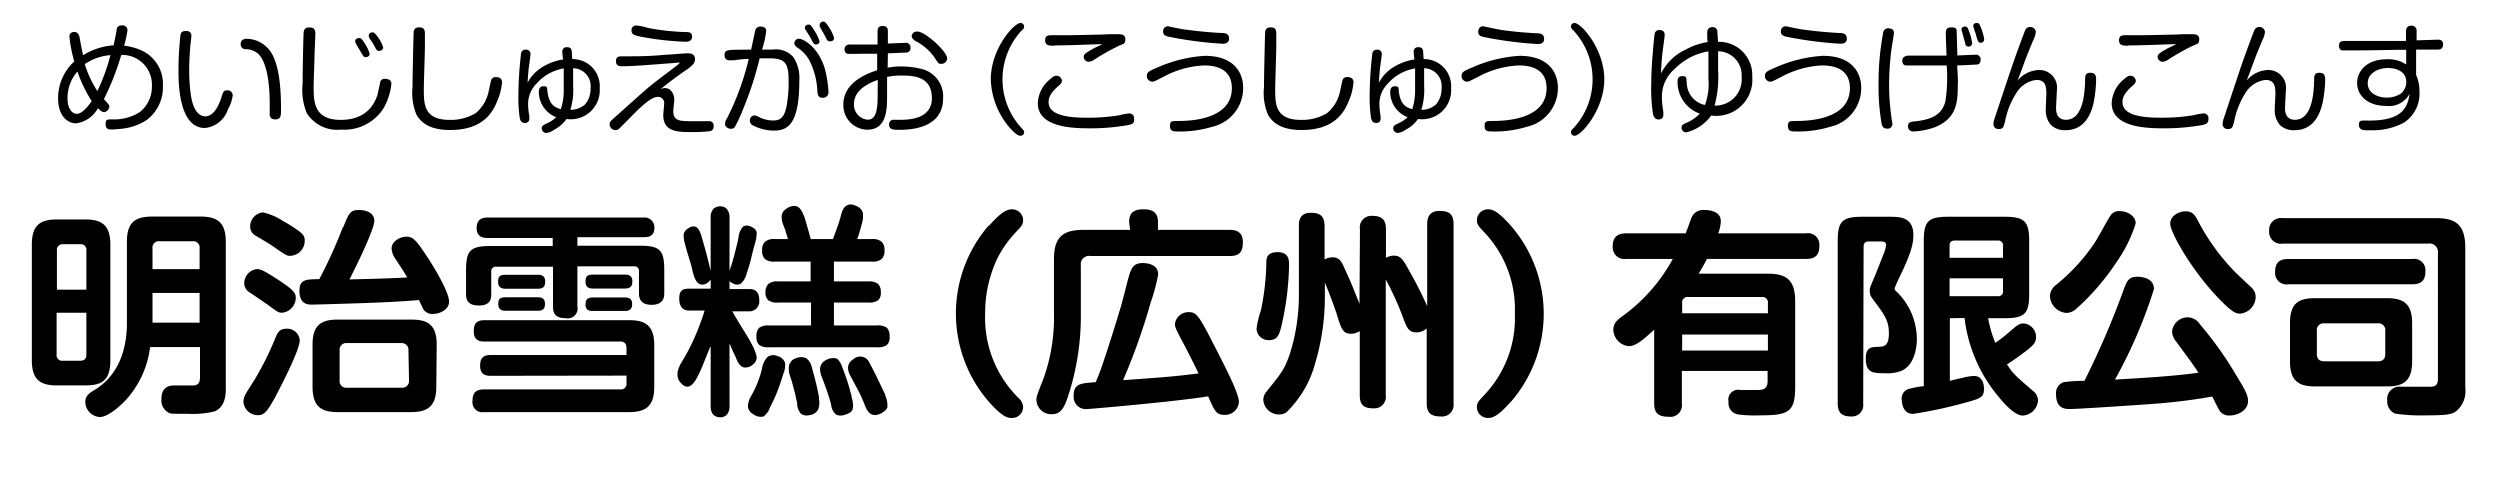
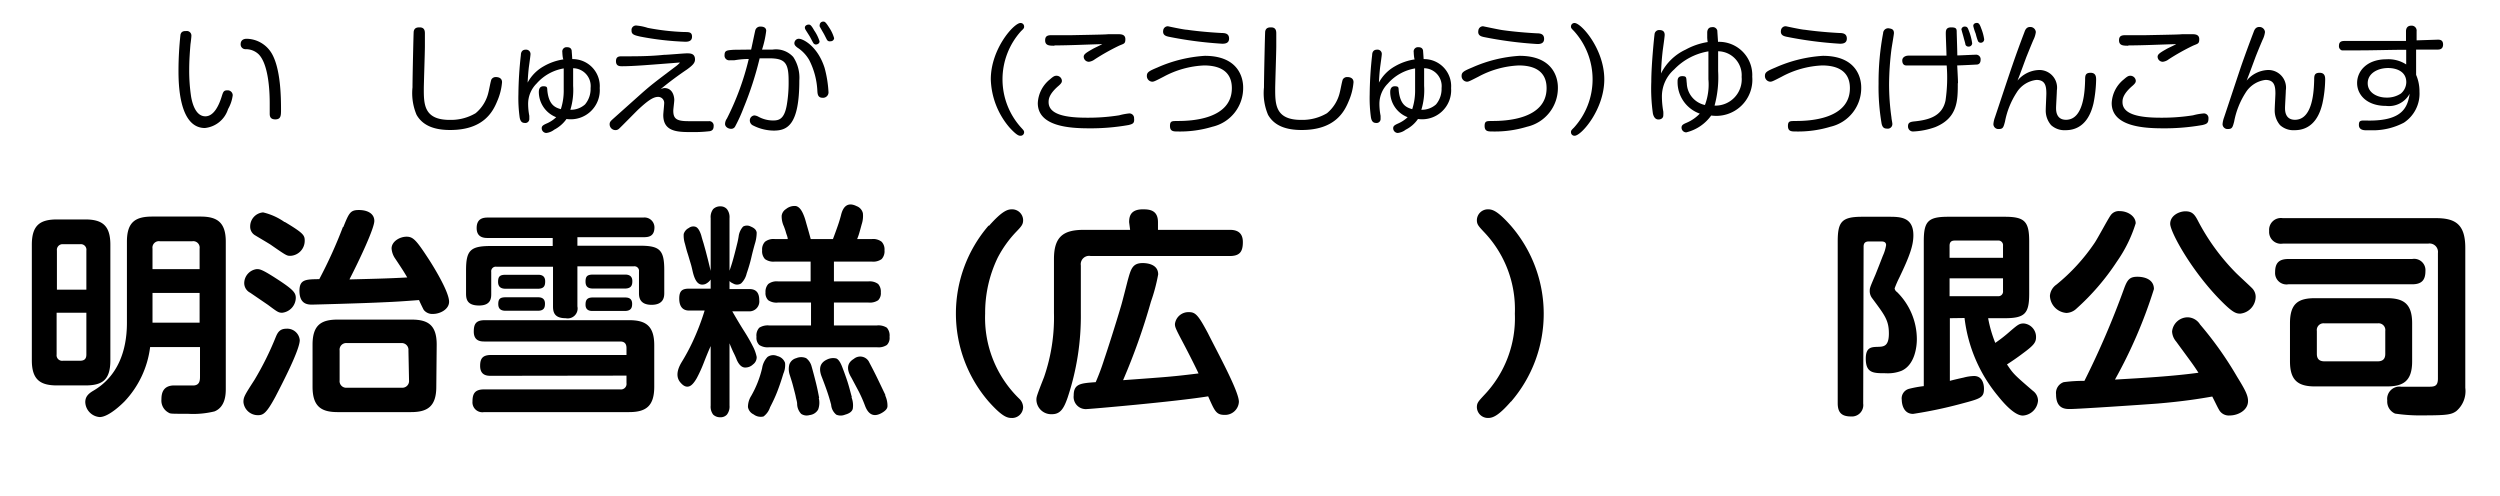
<svg xmlns="http://www.w3.org/2000/svg" width="252.12" height="50.04" viewBox="0 0 252.12 50.04">
  <defs>
    <style>
      .cls-1 {
        opacity: 0;
      }

      .cls-2 {
        fill: lime;
      }
    </style>
  </defs>
  <g id="レイヤー_2" data-name="レイヤー 2">
    <g id="レイヤー_1-2" data-name="レイヤー 1">
      <g id="factory_name_1_4">
        <g class="cls-1">
          <rect class="cls-2" width="252.12" height="50.04" />
        </g>
        <g>
          <g>
-             <path d="M7.68,12.44c-.85,0-1.82-.72-1.82-2.52A5,5,0,0,1,7.49,6.2,14.52,14.52,0,0,1,7,3.71c0-.41.3-.49.54-.49s.44.26.5.62.22,1.2.34,1.73a6.71,6.71,0,0,1,3.08-1c.17-.82.19-.91.3-1.52,0-.28.16-.49.53-.49a.49.49,0,0,1,.56.55,13.64,13.64,0,0,1-.33,1.5,6,6,0,0,1,1.81.5,3.72,3.72,0,0,1,2.1,3.55,4.11,4.11,0,0,1-1.65,3.45A5.7,5.7,0,0,1,12.1,13c-.16,0-.54.06-.82.06s-.63,0-.63-.55.26-.45.75-.47a4.8,4.8,0,0,0,2.72-.75,3.28,3.28,0,0,0,1.2-2.62,3,3,0,0,0-3.09-3.13A26.83,26.83,0,0,1,10.48,10c.54.59.55.61.55.76a.63.63,0,0,1-.52.55c-.23,0-.37-.15-.63-.4A3,3,0,0,1,7.68,12.44Zm.13-5.23a4.06,4.06,0,0,0-1,2.74c0,1.07.51,1.53.93,1.53.62,0,1.3-1,1.51-1.28A13.61,13.61,0,0,1,7.81,7.21Zm2,2a19.94,19.94,0,0,0,1.33-3.65,5.23,5.23,0,0,0-2.59.91A10.82,10.82,0,0,0,9.85,9.23Z" />
            <path d="M19.3,3.64c0,.13-.07.7-.09.81-.06.71-.13,1.67-.13,2.59a17.87,17.87,0,0,0,.19,2.69c.08.46.38,2,1.44,2,.87,0,1.38-1.13,1.65-2,.14-.44.19-.62.55-.62a.51.51,0,0,1,.56.49A3.72,3.72,0,0,1,23,11a2.74,2.74,0,0,1-2.34,1.91C18,12.9,18,8.27,18,7.06a34.36,34.36,0,0,1,.2-3.56c.09-.37.37-.37.59-.37A.46.46,0,0,1,19.3,3.64Zm7.9,7.77c0-.16,0-.88,0-1,0-.92-.06-3.87-1.12-4.94a1.87,1.87,0,0,0-1.31-.51.48.48,0,0,1-.5-.52c0-.14.05-.53.62-.53a3,3,0,0,1,2.52,1.49c.89,1.54.93,4.35.93,5.64,0,.6,0,1-.58,1S27.2,11.61,27.2,11.41Z" />
-             <path d="M31.8,3.41c0,.34-.07,1.81-.08,2.12,0,.54-.09,2.68-.09,3.23,0,1.44,0,3.33,2.73,3.33s3.49-1.77,3.75-2.66c0-.17.06-.26.22-1.08a.44.44,0,0,1,.5-.4c.23,0,.64.06.64.51A6.2,6.2,0,0,1,38.63,11a4.7,4.7,0,0,1-4.24,2.07,3.63,3.63,0,0,1-3.46-1.67,6.27,6.27,0,0,1-.41-3c0-1.06.07-5,.11-5.2.06-.42.4-.43.6-.43C31.8,2.76,31.8,3.18,31.8,3.41Zm4.12,1a.42.42,0,0,1-.1-.25c0-.23.23-.32.4-.32s.21,0,.5.44a4,4,0,0,1,.56,1.14c0,.29-.31.35-.4.35a.33.33,0,0,1-.29-.19L36.24,5C36.16,4.84,36,4.6,35.92,4.45Zm1.33-.62a.32.32,0,0,1-.06-.21c0-.23.24-.32.37-.32s.3.11.57.52a3.12,3.12,0,0,1,.51,1c0,.25-.27.36-.4.36A.41.41,0,0,1,38,5.06a6.52,6.52,0,0,1-.38-.68C37.56,4.3,37.29,3.91,37.25,3.83Z" />
            <path d="M42.85,3.4c0,.2,0,1.09,0,1.27,0,.59-.11,3.82-.11,4.27,0,1.55,0,3.15,2.6,3.15a4.88,4.88,0,0,0,2.62-.67,3.84,3.84,0,0,0,1.3-2.12c.06-.21.22-1.12.3-1.29A.5.5,0,0,1,50,7.77c.26,0,.63.09.63.52a6,6,0,0,1-.49,1.92c-.44,1.07-1.39,2.9-4.74,2.9-1.51,0-2.74-.39-3.39-1.53a5.61,5.61,0,0,1-.41-2.77c0-1,.1-5.44.12-5.62.06-.42.4-.43.6-.43C42.85,2.76,42.85,3.18,42.85,3.4Z" />
            <path d="M56.71,5.26a.43.43,0,0,1,.47-.5c.29,0,.42.12.47.32,0,0,.06.79.06.88a2.73,2.73,0,0,1,2.77,2.93A2.93,2.93,0,0,1,57.13,12a3.46,3.46,0,0,1-1.24,1.08,1.61,1.61,0,0,1-.8.33.48.48,0,0,1-.46-.48c0-.23.16-.32.46-.46a3.2,3.2,0,0,0,1-.65,2.74,2.74,0,0,1-1.75-2.53c0-.12,0-.59.46-.59s.36.17.41.54c.17,1.36.79,1.61,1.35,1.77a6.06,6.06,0,0,0,.29-2c0-.65,0-1.49,0-2.11a4.67,4.67,0,0,0-2.73,1.52,2.89,2.89,0,0,0-.86,2.08,6.51,6.51,0,0,0,.12,1.18c0,.09,0,.23,0,.33a.4.4,0,0,1-.45.39c-.35,0-.46-.24-.52-.54a14,14,0,0,1-.13-2.32,37.8,37.8,0,0,1,.25-4c0-.17.06-.53.48-.53a.44.44,0,0,1,.49.47c0,.12-.14,1.11-.17,1.33-.08.72-.1,1.2-.12,1.52a4.12,4.12,0,0,1,1.61-1.64,5.63,5.63,0,0,1,2-.7C56.74,5.9,56.71,5.33,56.71,5.26ZM59,10.53a2.43,2.43,0,0,0,.56-1.65,1.8,1.8,0,0,0-1.76-2c0,.59,0,1,0,1.78a6.74,6.74,0,0,1-.28,2.41A2.14,2.14,0,0,0,59,10.53Z" />
            <path d="M67,8.88c.92,0,1,1,1,1.19s-.1.93-.1,1.09c0,.84.35,1.06,1.56,1.06,0,0,.71,0,1.47,0l.56,0a.44.44,0,0,1,.48.49c0,.28-.09.46-.39.52a13.7,13.7,0,0,1-1.79.09c-1.41,0-2.9,0-2.9-1.71,0-.19.09-1,.09-1.16a.61.61,0,0,0-.61-.68c-.51,0-1.07.41-2,1.27-.31.3-1.74,1.76-1.92,1.92a.52.52,0,0,1-.41.16.59.59,0,0,1-.56-.58c0-.24.11-.33.31-.52l3-2.68c.93-.81,1.18-1,3.3-2.6a3.18,3.18,0,0,0,.49-.43s-.08,0-.12,0l-.73.06c-2,.15-3.79.31-5,.31-.23,0-.61,0-.61-.51s.37-.49.63-.49c1.41,0,2.81,0,4.21-.15.37,0,2-.15,2.32-.15s.81,0,.81.62c0,.35-.24.59-.8,1A34.12,34.12,0,0,0,66.61,9,1.17,1.17,0,0,1,67,8.88Zm-2.78-6.3a4.89,4.89,0,0,1,1.1.23A23.53,23.53,0,0,0,69,3.23c.48,0,.79,0,.79.47s-.41.51-.67.51a29.19,29.19,0,0,1-4.55-.52c-.56-.13-.88-.2-.88-.59a1.31,1.31,0,0,1,0-.15A.46.46,0,0,1,64.23,2.58Z" />
            <path d="M76.17,3.06a.51.51,0,0,1,.52-.38c.11,0,.58,0,.58.43A9.87,9.87,0,0,1,76.85,5c.36,0,.83,0,1.07,0A2.35,2.35,0,0,1,80,5.75a3.8,3.8,0,0,1,.61,2.37c0,4.49-1.21,5.05-2.58,5.05a4.65,4.65,0,0,1-2.07-.51.55.55,0,0,1-.34-.48.5.5,0,0,1,.47-.54,1.13,1.13,0,0,1,.34.1,3.1,3.1,0,0,0,1.53.41c.59,0,1.14-.12,1.39-1.58a13.52,13.52,0,0,0,.18-2.46c0-1.83-.41-2.23-2-2.23l-.92,0a33.88,33.88,0,0,1-1.62,5,15.72,15.72,0,0,1-.85,1.87.44.44,0,0,1-.42.24c-.26,0-.6-.18-.6-.5a1,1,0,0,1,.19-.54,27.09,27.09,0,0,0,2.2-6c-.2,0-.7,0-1.47.13l-.45,0a.47.47,0,0,1-.52-.52c0-.48.24-.49.93-.54L75.75,5C75.81,4.75,76.15,3.11,76.17,3.06Zm4.41.85c.38,0,1.87.72,2.58,2.94a11.54,11.54,0,0,1,.39,2.4.55.55,0,0,1-.6.61c-.46,0-.5-.36-.52-.68a7.6,7.6,0,0,0-.82-3.12A3.66,3.66,0,0,0,80.4,4.79c-.13-.11-.29-.23-.29-.43A.48.48,0,0,1,80.29,4,.43.43,0,0,1,80.58,3.91ZM81.24,3a.41.41,0,0,1-.07-.22c0-.2.23-.3.37-.3s.24,0,.57.59a4,4,0,0,1,.54,1.1c0,.23-.24.32-.37.32A.33.33,0,0,1,82,4.3c-.11-.18-.25-.48-.36-.66S81.29,3.09,81.24,3Zm1.43-.31a.41.41,0,0,1,0-.21.34.34,0,0,1,.36-.3c.13,0,.21,0,.59.6a3.81,3.81,0,0,1,.5,1.07.34.34,0,0,1-.36.31A.32.32,0,0,1,83.39,4c-.1-.18-.24-.48-.34-.65S82.71,2.76,82.67,2.68Z" />
-             <path d="M89.52,6.83a6.54,6.54,0,0,1,1.37-.13,8.65,8.65,0,0,1,2.22.3,2.84,2.84,0,0,1,2,2.91c0,3.18-3.59,3.18-4.45,3.18-.54,0-1,0-1-.55a.45.45,0,0,1,.53-.46h.66c.76,0,3.13-.06,3.13-2.17s-1.67-2.29-3-2.29a6.5,6.5,0,0,0-1.52.14V9.68c0,1.26,0,3.4-2,3.4a2.46,2.46,0,0,1-2.41-2.52c0-2.14,2.1-3.05,3.41-3.48V5.42l-1.78,0a12,12,0,0,1-1.24,0A.43.43,0,0,1,85.17,5a.48.48,0,0,1,.56-.51h1c.24,0,1.06,0,1.77,0V3.17c0-.17,0-.55.51-.55s.53.33.53.55V4.39l1.74-.07a.46.46,0,0,1,.54.49.43.43,0,0,1-.41.49l-1.87.08Zm-1,1.23c-.8.29-2.4.95-2.4,2.44a1.51,1.51,0,0,0,1.39,1.57c.77,0,1-.82,1-2.41Zm4-4.88c.77,0,3,2,3,2.72a.58.58,0,0,1-.6.54c-.24,0-.26,0-.63-.57a5.19,5.19,0,0,0-2-1.75c-.15-.1-.35-.3-.35-.43a.55.55,0,0,1,.12-.33A.57.57,0,0,1,92.45,3.18Z" />
            <path d="M102.91,2.32a.35.35,0,0,1,.37.35c0,.14,0,.18-.3.46a7.25,7.25,0,0,0,0,9.74c.25.27.3.33.3.47a.35.35,0,0,1-.37.35c-.13,0-.35,0-1.12-.85A7.82,7.82,0,0,1,99.92,8C99.92,4.93,102.25,2.32,102.91,2.32Z" />
            <path d="M113.81,12.61a21.93,21.93,0,0,1-4,.33c-1.91,0-5.15-.18-5.15-2.54A3.25,3.25,0,0,1,105.89,8c.34-.3.47-.36.64-.36a.54.54,0,0,1,.56.49c0,.13,0,.25-.41.59-.91.81-.93,1.31-.93,1.58,0,1.25,1.71,1.57,3.85,1.57a20,20,0,0,0,3.26-.24,6.24,6.24,0,0,1,1-.19.47.47,0,0,1,.51.49C114.42,12.42,114.26,12.5,113.81,12.61Zm-7.47-8c-.49,0-.94,0-.94-.54,0-.37.17-.52.6-.52s1.76,0,2,0c3.09-.06,3.44-.07,3.77-.1l1,0c.25,0,.72,0,.72.5s-.16.44-.68.68a22.18,22.18,0,0,0-2.4,1.35,1.23,1.23,0,0,1-.59.25.52.52,0,0,1-.53-.5c0-.23.17-.38.87-.77.15-.1.89-.43,1-.51C109.6,4.49,107.8,4.58,106.34,4.58Z" />
            <path d="M122.27,12.78a11.17,11.17,0,0,1-3.49.48c-.43,0-.79,0-.79-.56s.27-.48.84-.5c1.27,0,5.4-.16,5.4-3.31,0-2-1.69-2.29-2.8-2.29a9.42,9.42,0,0,0-4.07,1.13c-.87.45-1,.51-1.16.51a.57.57,0,0,1-.54-.6c0-.36.24-.49,1.08-.84a13.93,13.93,0,0,1,4.76-1.17c3.38,0,3.87,2.2,3.87,3.18A4,4,0,0,1,122.27,12.78ZM117.79,2.65S119.4,3,119.7,3c.48.07,1.79.24,3.53.33.35,0,.72.07.72.56s-.43.52-.69.52a39.29,39.29,0,0,1-5.42-.71c-.25-.06-.62-.15-.53-.66A.47.47,0,0,1,117.79,2.65Z" />
            <path d="M128.71,3.4c0,.2,0,1.09,0,1.27,0,.59-.11,3.82-.11,4.27,0,1.55,0,3.15,2.6,3.15a4.88,4.88,0,0,0,2.62-.67,3.84,3.84,0,0,0,1.3-2.12c.06-.21.22-1.12.3-1.29a.5.5,0,0,1,.45-.24c.26,0,.63.09.63.52a6,6,0,0,1-.49,1.92c-.44,1.07-1.39,2.9-4.74,2.9-1.51,0-2.74-.39-3.39-1.53a5.61,5.61,0,0,1-.41-2.77c0-1,.1-5.44.12-5.62.06-.42.4-.43.6-.43C128.71,2.76,128.71,3.18,128.71,3.4Z" />
            <path d="M142.57,5.26a.43.43,0,0,1,.47-.5c.29,0,.42.12.47.32,0,0,.06.79.06.88a2.73,2.73,0,0,1,2.77,2.93A2.93,2.93,0,0,1,143,12a3.29,3.29,0,0,1-1.24,1.08,1.61,1.61,0,0,1-.8.33.48.48,0,0,1-.46-.48c0-.23.16-.32.46-.46a3.4,3.4,0,0,0,1-.65,2.73,2.73,0,0,1-1.76-2.53c0-.12,0-.59.46-.59s.36.17.41.54c.17,1.36.79,1.61,1.35,1.77a6.06,6.06,0,0,0,.29-2c0-.65,0-1.49,0-2.11a4.67,4.67,0,0,0-2.74,1.52,2.89,2.89,0,0,0-.86,2.08,6.51,6.51,0,0,0,.12,1.18c0,.09,0,.23,0,.33a.4.4,0,0,1-.45.39c-.35,0-.46-.24-.52-.54a14,14,0,0,1-.13-2.32,37.8,37.8,0,0,1,.25-4c0-.17.06-.53.48-.53a.43.43,0,0,1,.49.47c0,.12-.14,1.11-.17,1.33-.08.72-.1,1.2-.12,1.52a4.12,4.12,0,0,1,1.61-1.64,5.63,5.63,0,0,1,2-.7C142.6,5.9,142.57,5.33,142.57,5.26Zm2.25,5.27a2.43,2.43,0,0,0,.56-1.65,1.8,1.8,0,0,0-1.76-2c0,.59,0,1,0,1.78a6.74,6.74,0,0,1-.28,2.41A2.14,2.14,0,0,0,144.82,10.53Z" />
            <path d="M154,12.78a11.11,11.11,0,0,1-3.49.48c-.43,0-.79,0-.79-.56s.28-.48.84-.5c1.27,0,5.41-.16,5.41-3.31,0-2-1.69-2.29-2.8-2.29a9.42,9.42,0,0,0-4.07,1.13c-.88.45-1,.51-1.16.51a.57.57,0,0,1-.54-.6c0-.36.24-.49,1.08-.84a13.8,13.8,0,0,1,4.76-1.17c3.38,0,3.87,2.2,3.87,3.18A4,4,0,0,1,154,12.78ZM149.57,2.65s1.61.34,1.91.38c.48.07,1.79.24,3.52.33.35,0,.72.07.72.56s-.43.52-.68.52a39.1,39.1,0,0,1-5.42-.71c-.25-.06-.62-.15-.53-.66A.47.47,0,0,1,149.57,2.65Z" />
            <path d="M158.8,13.69a.35.35,0,0,1-.37-.35c0-.14,0-.18.3-.47a7.25,7.25,0,0,0,0-9.74c-.28-.28-.3-.32-.3-.46a.35.35,0,0,1,.36-.35c.68,0,3,2.64,3,5.68S159.47,13.69,158.8,13.69Z" />
            <path d="M172.17,3.83c0-.43,0-.49,0-.55s0-.54.49-.54a.46.46,0,0,1,.53.36c0,.12.05.75.07,1.12a3.35,3.35,0,0,1,3.45,3.52,3.64,3.64,0,0,1-4.14,3.91,4.36,4.36,0,0,1-2.52,1.7.48.48,0,0,1-.47-.48c0-.26.18-.35.53-.5a4,4,0,0,0,1.31-.91,3.37,3.37,0,0,1-2.24-3.21c0-.22,0-.57.48-.57s.38.19.45.72a2.32,2.32,0,0,0,1.83,2.19A5.89,5.89,0,0,0,172.29,8c0-.82,0-2,0-2.82A6.17,6.17,0,0,0,168.84,7a3.62,3.62,0,0,0-1.24,2.75,8.78,8.78,0,0,0,.14,1.5,2.78,2.78,0,0,1,0,.39c0,.24-.19.41-.49.41s-.48-.24-.56-.61a18,18,0,0,1-.16-3.21c0-1.72.3-4.61.33-4.79a.46.46,0,0,1,.49-.41c.46,0,.53.28.53.49s-.18,1.42-.21,1.68c-.11,1-.14,1.65-.16,2.21A5.26,5.26,0,0,1,170,5a6.78,6.78,0,0,1,2.23-.76C172.19,4.21,172.18,3.9,172.17,3.83Zm3.47,3.93a2.41,2.41,0,0,0-2.37-2.59c0,.25,0,.93,0,2a10.86,10.86,0,0,1-.36,3.48A2.65,2.65,0,0,0,175.64,7.76Z" />
            <path d="M184.6,12.78a11.17,11.17,0,0,1-3.49.48c-.44,0-.8,0-.8-.56s.28-.48.84-.5c1.28,0,5.41-.16,5.41-3.31,0-2-1.69-2.29-2.8-2.29a9.42,9.42,0,0,0-4.07,1.13c-.87.45-1,.51-1.16.51a.57.57,0,0,1-.54-.6c0-.36.24-.49,1.08-.84a13.87,13.87,0,0,1,4.76-1.17c3.38,0,3.87,2.2,3.87,3.18A4,4,0,0,1,184.6,12.78ZM180.12,2.65S181.73,3,182,3c.48.07,1.79.24,3.53.33.34,0,.72.07.72.56s-.44.52-.69.52a39.1,39.1,0,0,1-5.42-.71c-.25-.06-.62-.15-.53-.66A.47.47,0,0,1,180.12,2.65Z" />
            <path d="M191,3.34c0,.14-.23,1.44-.26,1.7a29.83,29.83,0,0,0-.23,3.43,23.7,23.7,0,0,0,.24,3.38c0,.13.09.52.09.64a.46.46,0,0,1-.54.48c-.31,0-.45-.13-.54-.48a21.69,21.69,0,0,1-.31-4.06,26.54,26.54,0,0,1,.46-5.09.51.51,0,0,1,.65-.47C190.82,2.91,191,3,191,3.34Zm6.44,5.05c0,1.74,0,3.5-2.28,4.43a7.48,7.48,0,0,1-2.21.44.5.5,0,0,1-.53-.53c0-.36.21-.45.68-.49,1.44-.15,2.77-.53,3.1-2.09a15.76,15.76,0,0,0,.12-3.55c-1,0-2.06,0-3.09,0h-1c-.2,0-.39-.14-.39-.5s.37-.49.61-.49c1,0,2.88,0,3.85,0,0-.35-.07-1.89-.07-2.2s0-.65.55-.65.55.18.55.51c0,.08.07,2.15.06,2.32.29,0,1.57-.07,1.82-.07a.46.46,0,0,1,.53.51c0,.22-.08.45-.36.48-.08,0-1.24.07-2,.09C197.46,8.05,197.46,8.22,197.46,8.39Zm.36-5.4a.33.33,0,0,1,.36-.31c.23,0,.29.14.38.38a5.48,5.48,0,0,1,.35,1.31.35.35,0,0,1-.38.33.32.32,0,0,1-.3-.2c0-.11-.13-.5-.18-.71S197.82,3.07,197.82,3Zm1.2-.37c0-.29.31-.31.36-.31.21,0,.3.16.44.55a4.87,4.87,0,0,1,.3,1.1.34.34,0,0,1-.36.35.3.3,0,0,1-.27-.18,5,5,0,0,1-.22-.72A5.13,5.13,0,0,1,199,2.62Z" />
            <path d="M205.62,7.06a1.78,1.78,0,0,1,1.81,2.06c0,.27-.08,1.52-.08,1.77s0,1.19,1,1.19c1.83,0,1.9-3.05,1.93-4,0-.42,0-.74.55-.74s.56.44.56.7a13,13,0,0,1-.27,2.4c-.19.79-.75,2.69-2.82,2.69a2,2,0,0,1-1.45-.51,2.23,2.23,0,0,1-.54-1.55c0-.26.06-1.41.06-1.64,0-.77-.12-1.37-1-1.37a2.71,2.71,0,0,0-2,1.28,8.18,8.18,0,0,0-1.17,2.92c-.15.57-.2.75-.61.75a.5.5,0,0,1-.56-.49,2.51,2.51,0,0,1,.15-.67c.28-.83,1.5-4.52,1.77-5.28.38-1.11.79-2.23,1.21-3.33.07-.2.19-.52.57-.52a.56.56,0,0,1,.58.51,2.39,2.39,0,0,1-.25.8c-.29.68-.61,1.49-.71,1.73-.67,1.82-.74,2-.89,2.37A2.94,2.94,0,0,1,205.62,7.06Z" />
            <path d="M222.11,12.61a21.93,21.93,0,0,1-4,.33c-1.91,0-5.15-.18-5.15-2.54A3.25,3.25,0,0,1,214.19,8c.34-.3.47-.36.64-.36a.55.55,0,0,1,.56.49c0,.13,0,.25-.41.59-.91.81-.93,1.31-.93,1.58,0,1.25,1.71,1.57,3.85,1.57a20,20,0,0,0,3.26-.24,6.07,6.07,0,0,1,1.06-.19.46.46,0,0,1,.5.49C222.72,12.42,222.56,12.5,222.11,12.61Zm-7.47-8c-.48,0-.94,0-.94-.54,0-.37.17-.52.6-.52s1.76,0,2,0c3.09-.06,3.44-.07,3.77-.1l1,0c.25,0,.72,0,.72.5s-.16.44-.68.68a22.18,22.18,0,0,0-2.4,1.35,1.19,1.19,0,0,1-.59.25.52.52,0,0,1-.53-.5c0-.23.17-.38.87-.77.15-.1.9-.43,1-.51C217.9,4.49,216.1,4.58,214.64,4.58Z" />
            <path d="M228.71,7.06a1.78,1.78,0,0,1,1.81,2.06c0,.27-.08,1.52-.08,1.77s0,1.19,1,1.19c1.84,0,1.91-3.05,1.94-4,0-.42,0-.74.55-.74s.56.44.56.7a12.19,12.19,0,0,1-.28,2.4c-.19.79-.74,2.69-2.81,2.69a2,2,0,0,1-1.46-.51,2.28,2.28,0,0,1-.54-1.55c0-.26.07-1.41.07-1.64,0-.77-.12-1.37-1-1.37a2.75,2.75,0,0,0-2,1.28,8.17,8.17,0,0,0-1.16,2.92c-.15.57-.2.75-.61.75a.5.5,0,0,1-.56-.49,2.51,2.51,0,0,1,.15-.67c.28-.83,1.5-4.52,1.76-5.28.39-1.11.8-2.23,1.22-3.33.07-.2.19-.52.57-.52a.56.56,0,0,1,.58.51,2.39,2.39,0,0,1-.25.8c-.29.68-.62,1.49-.71,1.73-.67,1.82-.75,2-.89,2.37A2.92,2.92,0,0,1,228.71,7.06Z" />
            <path d="M243.66,7.55A4.2,4.2,0,0,1,244,9.26a3.5,3.5,0,0,1-1.57,3.11,6.72,6.72,0,0,1-3,.77c-.13,0-.49,0-.74,0s-.8,0-.8-.54.26-.44,1.06-.44c3.33,0,3.85-1.33,4.06-2.71a2.37,2.37,0,0,1-2.38,1.23c-1.92,0-2.92-1.1-2.92-2.31s1-2.39,2.95-2.39a3.28,3.28,0,0,1,2,.52l0-1.48c-1.57,0-3.3.06-4.7.06-.29,0-1.65,0-1.79,0a.44.44,0,0,1-.29-.46c0-.49.36-.49.62-.49h2.25c1.29,0,2.6,0,3.89,0V3.16c0-.33.16-.57.52-.57a.5.5,0,0,1,.55.56v.92L245.84,4c.18,0,.54,0,.54.49S246,5,245.84,5l-2.18,0Zm-1.53,1.88a1.53,1.53,0,0,0,.54-1.14c0-1.09-1-1.43-1.84-1.43-1,0-2.05.51-2.05,1.53s1.05,1.45,1.86,1.45A2.52,2.52,0,0,0,242.13,9.43Z" />
          </g>
          <g>
            <path d="M11.13,36.34c0,2-.83,2.53-2.53,2.53H5.76c-1.67,0-2.55-.55-2.55-2.53V24.68c0-2,.86-2.55,2.55-2.55H8.6c1.76,0,2.53.66,2.53,2.55ZM8.71,29.21V25.27a.56.56,0,0,0-.64-.64H6.38a.57.57,0,0,0-.64.64v3.94Zm0,2.33h-3v4.21a.56.56,0,0,0,.64.63H8.07c.47,0,.64-.22.64-.63ZM15.14,35a9.71,9.71,0,0,1-2.58,5.48c-.15.15-1.56,1.58-2.51,1.58a1.57,1.57,0,0,1-1.45-1.5c0-.54.29-.85.82-1.16,2.44-1.43,3.38-4,3.38-6.84V24.37c0-2,.88-2.53,2.56-2.53h4.86c1.65,0,2.55.55,2.55,2.53V39.18c0,.5,0,1.85-1.14,2.31a9.08,9.08,0,0,1-2.69.24c-1.67,0-1.76,0-1.93-.11a1.38,1.38,0,0,1-.73-1.34c0-.55.11-1.41,1.3-1.41.31,0,1.69,0,2,0,.59-.06.59-.57.59-.94V35Zm.24-7.86h4.75V25.07a.65.65,0,0,0-.75-.74H16.13a.65.65,0,0,0-.75.74Zm4.75,2.4H15.38v3h4.75Z" />
            <path d="M27.78,40c-.9,1.67-1.23,1.87-1.76,1.87a1.46,1.46,0,0,1-1.47-1.32c0-.51.13-.71,1.12-2.25a30.58,30.58,0,0,0,2.14-4.31c.19-.46.41-.84,1.07-.84a1.27,1.27,0,0,1,1.35,1.15C30.23,35.28,28.47,38.67,27.78,40ZM28,28.18c1.61,1.05,1.83,1.36,1.83,1.87a1.54,1.54,0,0,1-1.37,1.49c-.37,0-.48-.08-1.43-.79l-1.8-1.23a1.09,1.09,0,0,1-.6-.95,1.44,1.44,0,0,1,1.26-1.43C26.2,27.14,26.4,27.14,28,28.18Zm.73-5.79c1.87,1.12,2,1.34,2,1.87A1.52,1.52,0,0,1,29.3,25.8c-.37,0-.39,0-2-1.12-.24-.16-1.32-.79-1.54-.93a1,1,0,0,1-.53-.9,1.42,1.42,0,0,1,1.3-1.43A6.21,6.21,0,0,1,28.69,22.39Zm5.89.51c.58-1.43.71-1.72,1.57-1.72s1.56.35,1.56,1.1-1.5,3.94-2.51,5.9c1.94-.05,3.89-.09,5.83-.2-.29-.49-.37-.64-1.28-2a2.05,2.05,0,0,1-.3-.92c0-.71.83-1.19,1.51-1.19s1,.37,2.29,2.35c.2.31,2,3.13,2,4.21,0,.76-.9,1.23-1.62,1.23a1.1,1.1,0,0,1-.93-.4c-.06-.09-.44-.88-.48-1-1.67.13-2.51.18-3.5.22-2.13.11-7.24.24-7.26.24-.42,0-1.3,0-1.3-1.39,0-1.16.64-1.16,2-1.18A46.37,46.37,0,0,0,34.58,22.9ZM44,39c0,2-.9,2.56-2.55,2.56H34.06c-1.63,0-2.54-.53-2.54-2.56V34.76c0-2,.89-2.53,2.54-2.53h7.43c1.65,0,2.55.52,2.55,2.53Zm-2.81-3.65a.68.68,0,0,0-.75-.75H35a.67.67,0,0,0-.75.75v3a.67.67,0,0,0,.75.75h5.5a.68.68,0,0,0,.75-.75Z" />
            <path d="M58.23,30.9a1,1,0,0,1-1.18,1.19c-1.1,0-1.28-.55-1.28-1.19v-4h-5.7a.46.46,0,0,0-.53.52v2.2c0,.4,0,1.19-1.23,1.19S47,30.14,47,29.58V27.27c0-2,.42-2.46,2.47-2.46h6.27V24H49.21c-.33,0-1.14,0-1.14-1s.7-1.06,1.14-1.06H64.88A1,1,0,0,1,66,22.92c0,1-.7,1-1.14,1H58.23v.86h6.3c2,0,2.46.42,2.46,2.46v2.29c0,.33,0,1.21-1.28,1.21s-1.27-.88-1.27-1.21V27.38a.46.46,0,0,0-.53-.52H58.23Zm-8.71,7c-.35,0-1.1,0-1.1-1,0-.73.24-1.1,1.1-1.1H63.18v-.7c0-.53-.3-.66-.63-.66H48.9c-.37,0-1.12,0-1.12-1,0-.77.22-1.15,1.12-1.15H63.45c1.65,0,2.53.55,2.53,2.53V39c0,1.94-.82,2.56-2.53,2.56H48.82a1,1,0,0,1-1.17-1.08c0-.8.26-1.21,1.17-1.21H62.55a.56.56,0,0,0,.63-.64v-.75Zm4.71-10.19c.22,0,.75,0,.75.66,0,.42-.09.75-.75.75H51c-.41,0-.77-.13-.77-.7s.22-.71.77-.71Zm0,2.27c.2,0,.73,0,.73.64,0,.39-.09.72-.73.72H51c-.44,0-.75-.15-.75-.68s.2-.68.75-.68ZM63,27.69c.22,0,.77,0,.77.66,0,.4-.09.75-.77.75H59.82c-.49,0-.77-.17-.77-.7s.17-.71.77-.71ZM63,30c.24,0,.75,0,.75.64,0,.37-.09.72-.75.72H59.77c-.19,0-.72,0-.72-.63,0-.42.11-.73.72-.73Z" />
            <path d="M71.67,22a1.32,1.32,0,0,1,.25-.91,1,1,0,0,1,.74-.28.85.85,0,0,1,.65.28,1.32,1.32,0,0,1,.26.91v5.3c.08-.23.17-.49.26-.79s.17-.59.25-.9.16-.61.23-.91a8.15,8.15,0,0,0,.18-.85,1.83,1.83,0,0,1,.45-1,.8.8,0,0,1,.78,0c.37.15.56.35.59.61a3.82,3.82,0,0,1-.19,1.15c-.13.47-.25.92-.35,1.36s-.26,1-.47,1.61a2,2,0,0,1-.56,1,.75.75,0,0,1-.82,0,.89.89,0,0,1-.35-.24v.81h2c.69,0,1,.38,1,1.13a1,1,0,0,1-1,1.12H73.85c.43.75.83,1.42,1.2,2s.66,1.1.85,1.48A4,4,0,0,1,76.31,36a.89.89,0,0,1-.37.75,1.11,1.11,0,0,1-.88.31q-.44-.07-.75-.75a8.4,8.4,0,0,0-.36-.8c-.12-.26-.25-.56-.38-.89V40.9a1.32,1.32,0,0,1-.26.91.85.85,0,0,1-.65.27,1,1,0,0,1-.74-.27,1.32,1.32,0,0,1-.25-.91v-6c-.25.56-.48,1.13-.71,1.72a13.77,13.77,0,0,1-.69,1.51c-.28.49-.54.77-.79.84s-.51,0-.82-.35c-.48-.51-.45-1.22.09-2.11a20.42,20.42,0,0,0,1.08-2,24.39,24.39,0,0,0,1.23-3.19H69.5c-.65,0-1-.41-1-1.21s.32-1,1-1h2.17v-.92a1.32,1.32,0,0,1-.55.46c-.63.21-1-.2-1.25-1.21-.06-.26-.11-.49-.16-.67s-.11-.37-.17-.57-.12-.42-.2-.66-.16-.55-.26-.94a2.75,2.75,0,0,1-.13-1,1,1,0,0,1,.52-.61.73.73,0,0,1,.7-.11c.21.09.39.37.54.83.08.3.16.57.24.82l.22.79.23.89.27,1.11ZM79,37.68c-.2.68-.41,1.28-.61,1.8s-.45,1.05-.73,1.59A1.88,1.88,0,0,1,77,42a1.18,1.18,0,0,1-1-.21,1,1,0,0,1-.57-.74,2.1,2.1,0,0,1,.33-1.13,10.36,10.36,0,0,0,1.1-2.8A2.09,2.09,0,0,1,77.4,36a1,1,0,0,1,1-.09,1.07,1.07,0,0,1,.77.68A2.12,2.12,0,0,1,79,37.68Zm-.52-7.17a1.47,1.47,0,0,1-1-.23,1,1,0,0,1-.28-.8,1.15,1.15,0,0,1,.28-.84,1.4,1.4,0,0,1,1-.26h3.27v-2h-3.6a1.45,1.45,0,0,1-1-.25,1.16,1.16,0,0,1-.29-.89,1.11,1.11,0,0,1,.29-.86,1.39,1.39,0,0,1,1-.27h1.29c0-.22-.12-.44-.18-.67s-.14-.43-.21-.62a2.37,2.37,0,0,1-.22-1.07.94.94,0,0,1,.44-.67,1.34,1.34,0,0,1,1-.3c.29.07.52.33.72.78s.26.75.38,1.16.25.87.39,1.39H84q.24-.63.45-1.23c.14-.39.26-.78.36-1.16.23-1,.76-1.34,1.58-.93a1,1,0,0,1,.63.71,2.66,2.66,0,0,1-.12,1.12c-.07.26-.14.52-.21.76a5.74,5.74,0,0,1-.25.73h1.47a1.39,1.39,0,0,1,1,.27,1.11,1.11,0,0,1,.29.86,1.16,1.16,0,0,1-.29.89,1.45,1.45,0,0,1-1,.25H84.1v2h3.46a1.43,1.43,0,0,1,1,.26,1.15,1.15,0,0,1,.27.84,1,1,0,0,1-.27.8,1.51,1.51,0,0,1-1,.23H84.1v2.31h4.34a1.57,1.57,0,0,1,1,.23,1.2,1.2,0,0,1,.27.92,1,1,0,0,1-.27.82,1.51,1.51,0,0,1-1,.23H77.57a1.54,1.54,0,0,1-1-.23,1,1,0,0,1-.28-.82,1.16,1.16,0,0,1,.28-.92,1.61,1.61,0,0,1,1-.23h4.22V30.51Zm4.09,9.62a2,2,0,0,1-.06,1.17,1.13,1.13,0,0,1-.87.56,1,1,0,0,1-.84-.12,1.49,1.49,0,0,1-.41-1c0-.23-.09-.46-.13-.68s-.1-.44-.16-.67-.12-.47-.19-.72-.16-.52-.25-.81a1.89,1.89,0,0,1-.06-1.09,1,1,0,0,1,.7-.65,1.27,1.27,0,0,1,1,0,1.52,1.52,0,0,1,.55.84c.16.56.3,1.1.43,1.62S82.51,39.58,82.61,40.13Zm3.3-.07A2.21,2.21,0,0,1,86,41.23c-.08.28-.34.47-.78.59a1.14,1.14,0,0,1-.88,0,1.42,1.42,0,0,1-.52-1c-.12-.46-.25-.89-.39-1.3s-.32-.9-.54-1.47c-.36-.87-.2-1.46.51-1.79a1.39,1.39,0,0,1,.94-.11c.21.09.4.36.58.82s.4,1.06.56,1.56S85.76,39.53,85.91,40.06Zm3.39-.2a2.45,2.45,0,0,1,.24,1.1c0,.27-.24.5-.62.71-.76.41-1.31.15-1.65-.77a13.74,13.74,0,0,0-.62-1.41l-.74-1.39c-.53-.86-.45-1.5.24-1.91a1,1,0,0,1,1.56.37q.47.88.87,1.71T89.3,39.86Z" />
            <path d="M99.75,22.76c1.3-1.47,1.85-1.65,2.29-1.65a1.11,1.11,0,0,1,1.14,1.08c0,.44-.15.62-.72,1.21a11.34,11.34,0,0,0-1.85,2.6,12.79,12.79,0,0,0-1.26,5.63,11.36,11.36,0,0,0,3.44,8.58,1.23,1.23,0,0,1,.39.86A1.11,1.11,0,0,1,102,42.15c-.47,0-1-.2-2.31-1.67a13.58,13.58,0,0,1,0-17.72Z" />
            <path d="M113.87,22.41c0-.61.16-1.3,1.39-1.3.66,0,1.52.07,1.52,1.3v.77H124c.44,0,1.34.05,1.34,1.23,0,1-.33,1.41-1.34,1.41h-14a.84.84,0,0,0-1,.95v4.77a26,26,0,0,1-1.34,8.58c-.37,1.06-.72,1.65-1.56,1.65a1.49,1.49,0,0,1-1.58-1.43c0-.3,0-.35.77-2.31a18.42,18.42,0,0,0,1-6.47V26.13c0-2.24.92-2.95,3-2.95h4.68Zm-4.22,18.84a1.23,1.23,0,0,1-1.37-1.37c0-1.19.71-1.23,2.22-1.34a23.38,23.38,0,0,0,.86-2.31c.31-.9,1.15-3.52,1.7-5.39.11-.35.57-2.18.68-2.6.31-1.1.46-1.71,1.5-1.71.52,0,1.56.15,1.56,1.14a17.7,17.7,0,0,1-.73,2.75,63.26,63.26,0,0,1-2.81,7.92c4.53-.33,4.92-.35,7.61-.68-.2-.44-.9-1.85-1.61-3.19s-.77-1.5-.77-1.8a1.37,1.37,0,0,1,1.43-1.19c.64,0,.93.31,1.89,2.11,1,2,3.13,5.87,3.13,6.93a1.39,1.39,0,0,1-1.45,1.32c-.86,0-1-.42-1.65-1.87C118.43,40.52,109.89,41.25,109.65,41.25Z" />
-             <path d="M130,26.72A29.26,29.26,0,0,1,129.2,33c-.15.59-.33,1.3-1.18,1.3a1.2,1.2,0,0,1-1.3-1.12,8.43,8.43,0,0,1,.44-1.87,25.43,25.43,0,0,0,.55-4.82c0-.38,0-1.06,1.14-1.06S130,26.26,130,26.72Zm7.15-3.6a1.16,1.16,0,0,1,1.24-1.35c1,0,1.38.42,1.38,1.35V26a1.61,1.61,0,0,1,.79-.22c.71,0,.93.37,1.7,1.78a36.79,36.79,0,0,1,1.67,3.32V22.61c0-.48.09-1.34,1.23-1.34.93,0,1.43.28,1.43,1.34V40.7A1.17,1.17,0,0,1,145.29,42c-1,0-1.41-.38-1.41-1.34V33.13a1.65,1.65,0,0,1-1,.39c-.84,0-1-.44-1.46-1.69a30.84,30.84,0,0,0-1.67-3.65V39.84a1.16,1.16,0,0,1-1.23,1.34c-1,0-1.39-.35-1.39-1.34V33.39a1.73,1.73,0,0,1-.85.27c-.84,0-1-.44-1.46-1.94-.28-.88-.94-2.62-1.21-3.21v1.56a23.41,23.41,0,0,1-1,6.64,10.72,10.72,0,0,1-2.88,4.87,1.28,1.28,0,0,1-.75.22,1.59,1.59,0,0,1-1.58-1.48,1.32,1.32,0,0,1,.31-.81c1.56-1.94,1.8-2.22,2.35-3.76a19.69,19.69,0,0,0,.93-5.94v-7c0-.42,0-1.35,1.21-1.35.9,0,1.38.31,1.38,1.35v3.36a1.58,1.58,0,0,1,.82-.22c.66,0,.9.44,1.14,1,.57,1.21,1,2.25,1.56,3.7Z" />
            <path d="M152.37,40.5c-1.28,1.47-1.85,1.65-2.29,1.65a1.11,1.11,0,0,1-1.14-1.08c0-.44.15-.59.72-1.21a11.24,11.24,0,0,0,3.11-8.23,11.26,11.26,0,0,0-3.11-8.23c-.57-.61-.72-.77-.72-1.21a1.11,1.11,0,0,1,1.14-1.08c.46,0,1,.2,2.31,1.68a13.56,13.56,0,0,1,0,17.71Z" />
-             <path d="M182.14,23.53a1.15,1.15,0,0,1,1.34,1.24c0,.94-.39,1.34-1.34,1.34h-10c-.22.44-.44.83-.83,1.49h7c1.83,0,2.73.64,2.73,2.75V39c0,2.64-.72,2.89-3.72,2.89a12.24,12.24,0,0,1-2-.09,1.15,1.15,0,0,1-1-1.28,1,1,0,0,1,1.21-1.19l1.56,0c.6,0,1.17,0,1.17-.92v-1h-8.65v3.28a1.17,1.17,0,0,1-1.32,1.34c-1,0-1.47-.33-1.47-1.34V33.24c-1.39,1.32-2,1.67-2.58,1.67a1.73,1.73,0,0,1-1.54-1.63c0-.64.35-1,1-1.45a17.39,17.39,0,0,0,5-5.72h-4.69a1.18,1.18,0,0,1-1.37-1.28c0-1.16.8-1.3,1.37-1.3H170c.07-.17.57-1.56.62-1.65a1.26,1.26,0,0,1,1.27-.7c.44,0,1.65.09,1.65,1.12a3.72,3.72,0,0,1-.26,1.23Zm-12.5,8.06h8.65v-1a.56.56,0,0,0-.64-.64h-7.37a.56.56,0,0,0-.64.64Zm8.65,2.15h-8.65v1.61h8.65Z" />
            <path d="M187.9,40.7A1.15,1.15,0,0,1,186.67,42c-.95,0-1.34-.4-1.34-1.34V24.35c0-2,.41-2.49,2.48-2.49h2.64c1.15,0,2.51,0,2.51,1.87,0,1-.35,2.05-1.43,4.29a10.24,10.24,0,0,0-.46,1.06.52.52,0,0,0,.24.37,6.7,6.7,0,0,1,2,4.78c0,.68-.18,2.57-1.56,3.17a3.77,3.77,0,0,1-1.59.24c-1.23,0-2,0-2-1.48,0-1.14.57-1.16,1.17-1.18s1.16,0,1.16-1.35-.44-1.87-1.69-3.56a1.18,1.18,0,0,1-.24-.77c0-.27.06-.4.57-1.59.2-.5.4-1,.75-1.91a4.08,4.08,0,0,0,.33-1.08c0-.37-.35-.37-.51-.37h-1.23c-.4,0-.53.2-.53.53Zm8.74-8.61v6.32c.22-.07,1.18-.29,1.38-.33a4.39,4.39,0,0,1,1.06-.16c1,0,1,1.15,1,1.28,0,.92-.35,1-2.38,1.54a44,44,0,0,1-4.77,1c-1,0-1.14-1.06-1.14-1.41a1,1,0,0,1,.74-1.12,11.11,11.11,0,0,1,1.48-.27V24.33c0-2,.42-2.47,2.46-2.47h5.7c2,0,2.47.46,2.47,2.47v5.3c0,2-.44,2.46-2.47,2.46h-1.67a12.63,12.63,0,0,0,.72,2.49,15.27,15.27,0,0,0,1.54-1.21c.73-.62.89-.75,1.33-.75A1.36,1.36,0,0,1,205.33,34c0,.53-.22.82-1.32,1.63-.55.42-1.26.9-1.61,1.12.64.95.68,1,2.62,2.67a1.24,1.24,0,0,1,.51,1A1.64,1.64,0,0,1,204,41.91c-.91,0-2.11-1.48-2.53-2a15.09,15.09,0,0,1-3.35-7.84ZM202,26V24.79a.47.47,0,0,0-.53-.53h-4.34c-.37,0-.52.18-.52.53V26Zm0,2.07h-5.39v1.8h4.86a.47.47,0,0,0,.53-.53Z" />
            <path d="M213.49,26.37a24,24,0,0,1-4.09,4.76,1.54,1.54,0,0,1-1,.43,1.8,1.8,0,0,1-1.67-1.73,1.52,1.52,0,0,1,.66-1.13,19.38,19.38,0,0,0,3.83-4.18c.29-.41,1.34-2.39,1.61-2.77a1,1,0,0,1,.92-.46c.88,0,1.63.55,1.63,1.23A13.82,13.82,0,0,1,213.49,26.37Zm4.07,14.33c-1.72.13-8,.55-8.8.55-.46,0-1.41,0-1.41-1.48a1.15,1.15,0,0,1,.77-1.23,14.92,14.92,0,0,1,2.09-.13,85.62,85.62,0,0,0,4-9.31c.33-.9.57-1.19,1.34-1.19s1.67.29,1.67,1.24a48.2,48.2,0,0,1-3.93,9.13c2.77-.16,5.8-.33,8.42-.69-.57-.88-.68-1-2.26-3.16a1.68,1.68,0,0,1-.4-1A1.59,1.59,0,0,1,220.64,32a1.51,1.51,0,0,1,1.23.72A35.79,35.79,0,0,1,225.61,38c.86,1.39,1.1,1.9,1.1,2.45,0,.92-1,1.45-1.85,1.45a1.12,1.12,0,0,1-1.1-.62c-.11-.17-.55-1.1-.66-1.29C221.85,40.21,220.18,40.48,217.56,40.7Zm2.84-19.39c.66,0,.92.31,1.23.9a21.76,21.76,0,0,0,3.83,5.28c.24.25,1.63,1.52,1.71,1.63a1.23,1.23,0,0,1,.31.82,1.73,1.73,0,0,1-1.56,1.69c-.44,0-.79-.15-1.87-1.23-3-3-5.19-7-5.19-7.83S219.76,21.31,220.4,21.31Z" />
            <path d="M245.68,22c2,0,2.94.68,2.94,3V39.11a2.64,2.64,0,0,1-.92,2.36c-.48.33-.88.42-3.28.42a17,17,0,0,1-2.88-.18,1.32,1.32,0,0,1-.79-1.32,1.24,1.24,0,0,1,1.4-1.39l2.71,0c.6,0,1,0,1-.82V25.51a.85.85,0,0,0-1-.94H230.21a1.19,1.19,0,0,1-1.37-1.28A1.19,1.19,0,0,1,230.21,22Zm-2.42,4.12a1.14,1.14,0,0,1,1.34,1.21c0,.92-.38,1.34-1.34,1.34H230.78a1.15,1.15,0,0,1-1.34-1.21c0-.9.35-1.34,1.34-1.34Zm0,10.32c0,2-.9,2.53-2.55,2.53h-7.24c-1.69,0-2.53-.58-2.53-2.53V32.6c0-2,.84-2.53,2.53-2.53h7.24c1.65,0,2.55.53,2.55,2.53Zm-2.71-3.06a.68.68,0,0,0-.77-.77h-5.36a.68.68,0,0,0-.77.77v2.31c0,.5.24.75.77.75h5.36c.53,0,.77-.25.77-.75Z" />
          </g>
        </g>
      </g>
    </g>
  </g>
</svg>